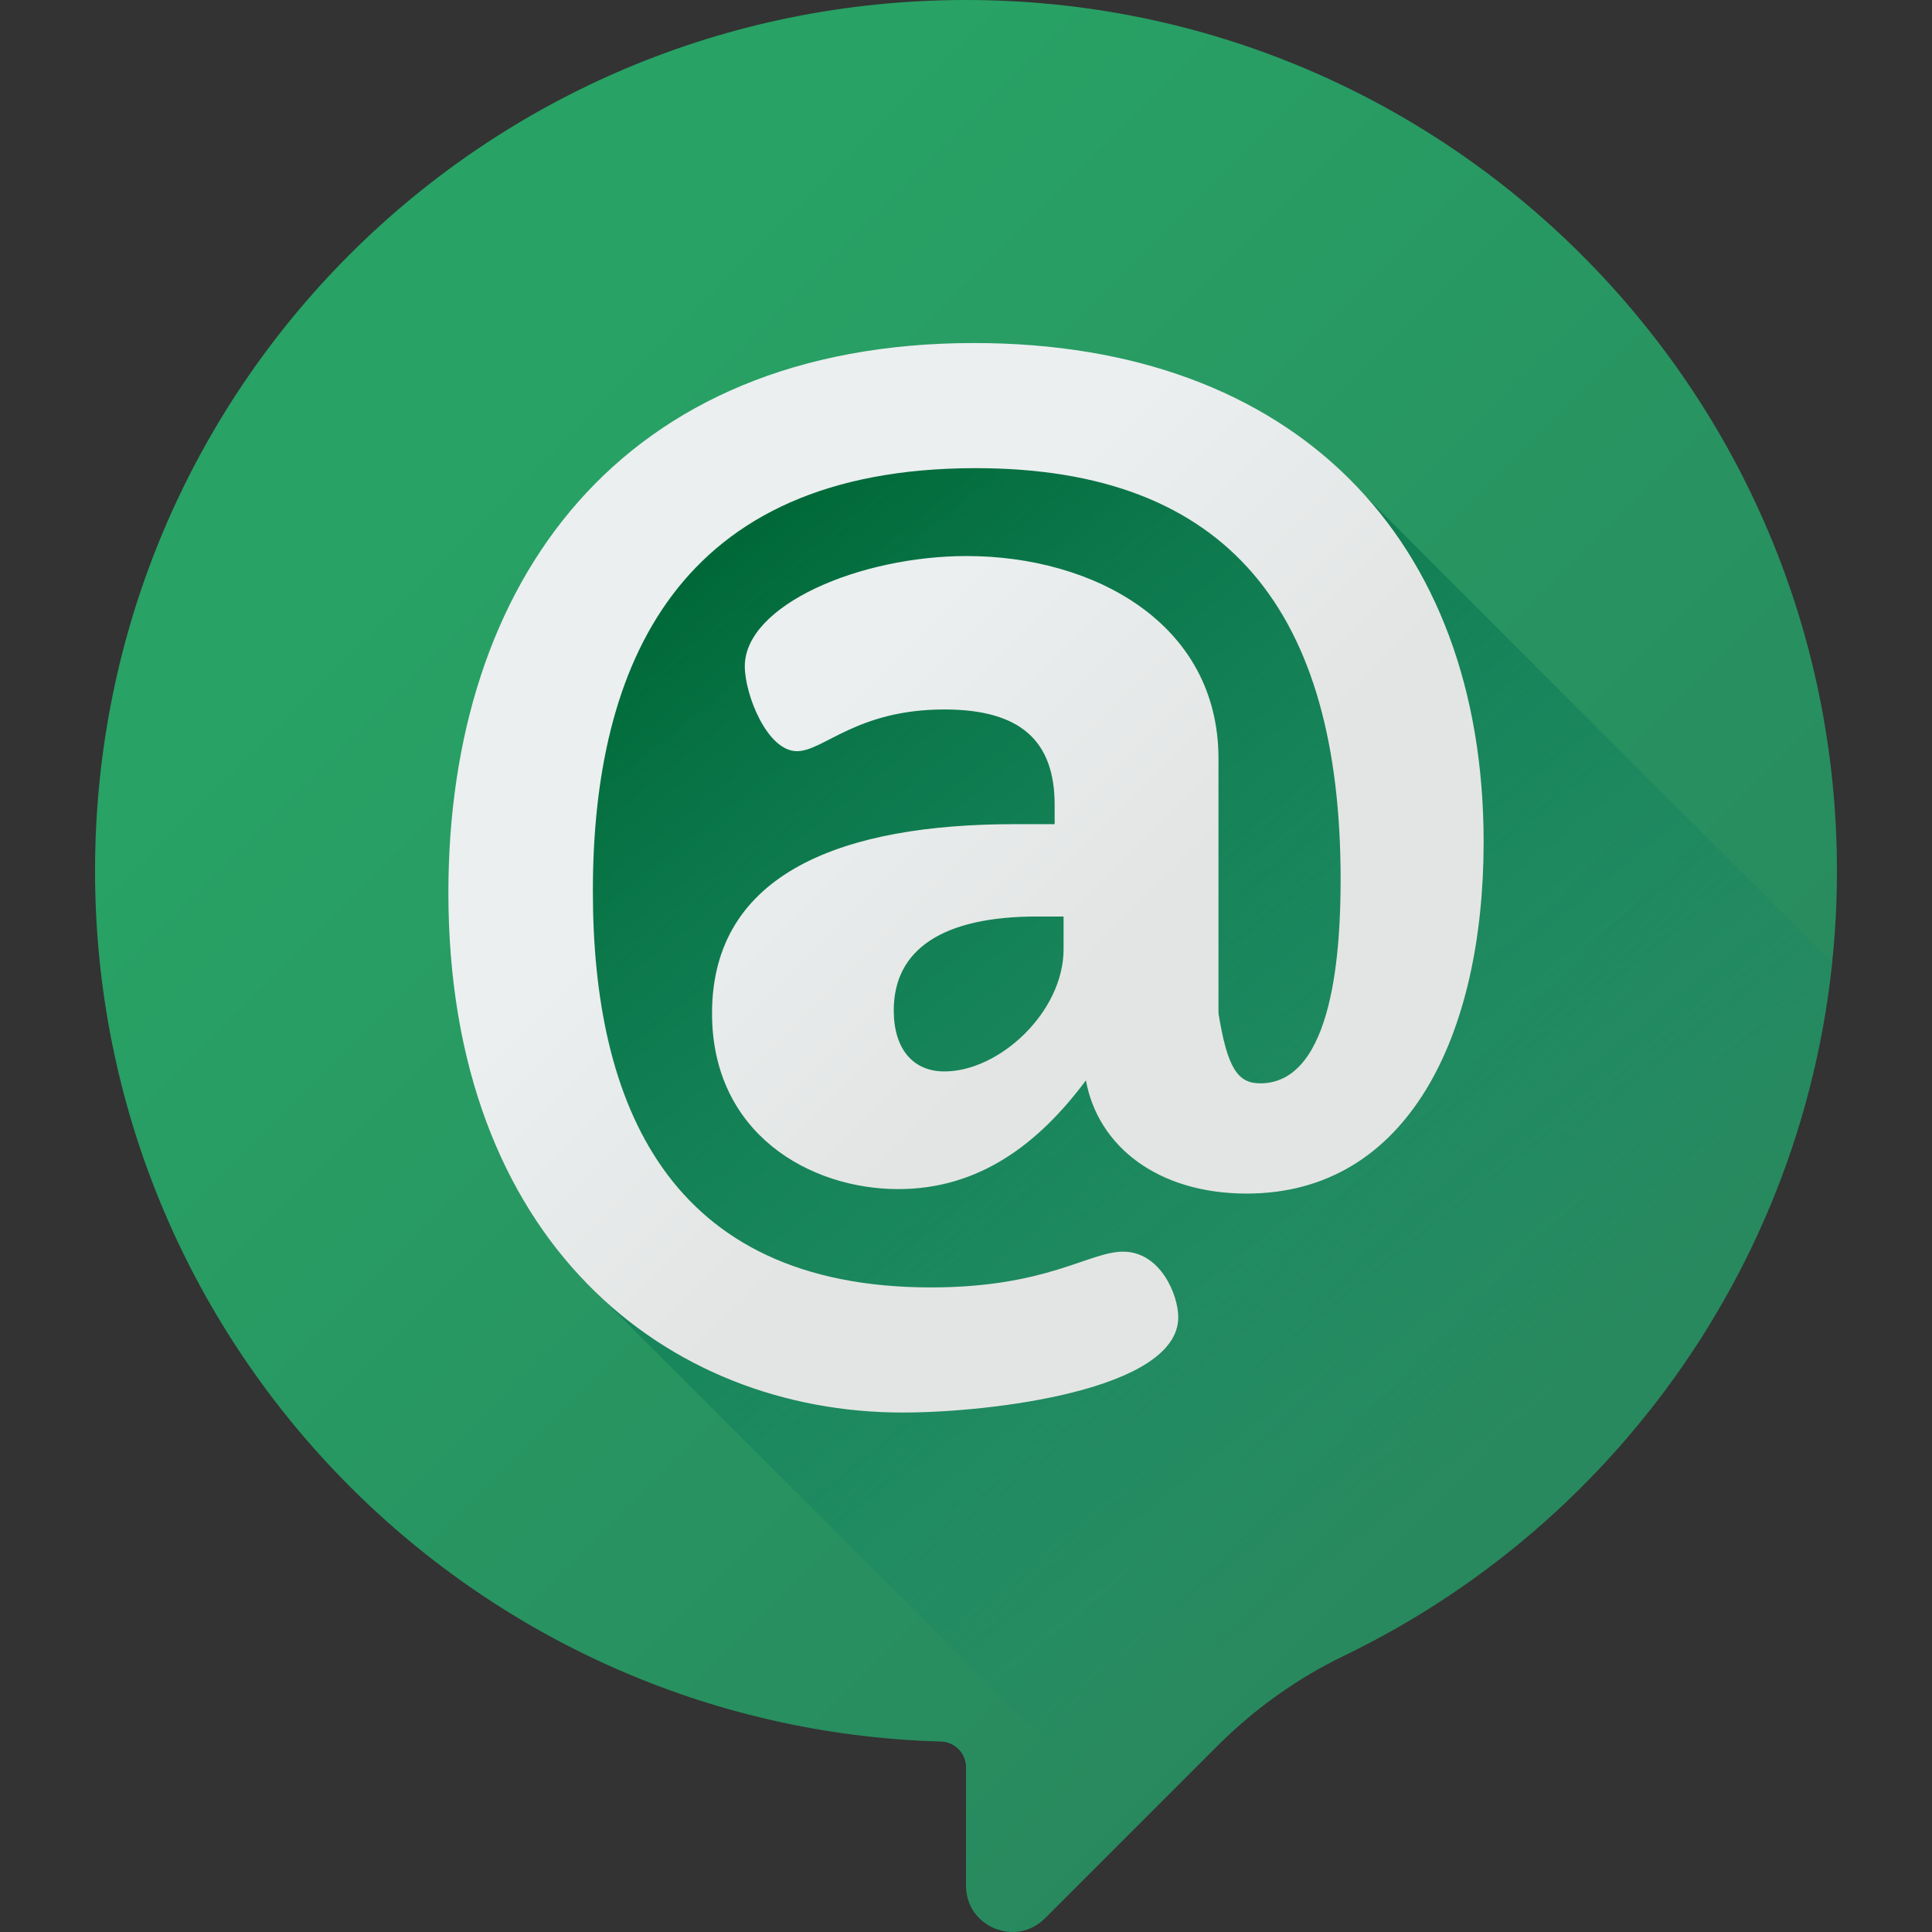
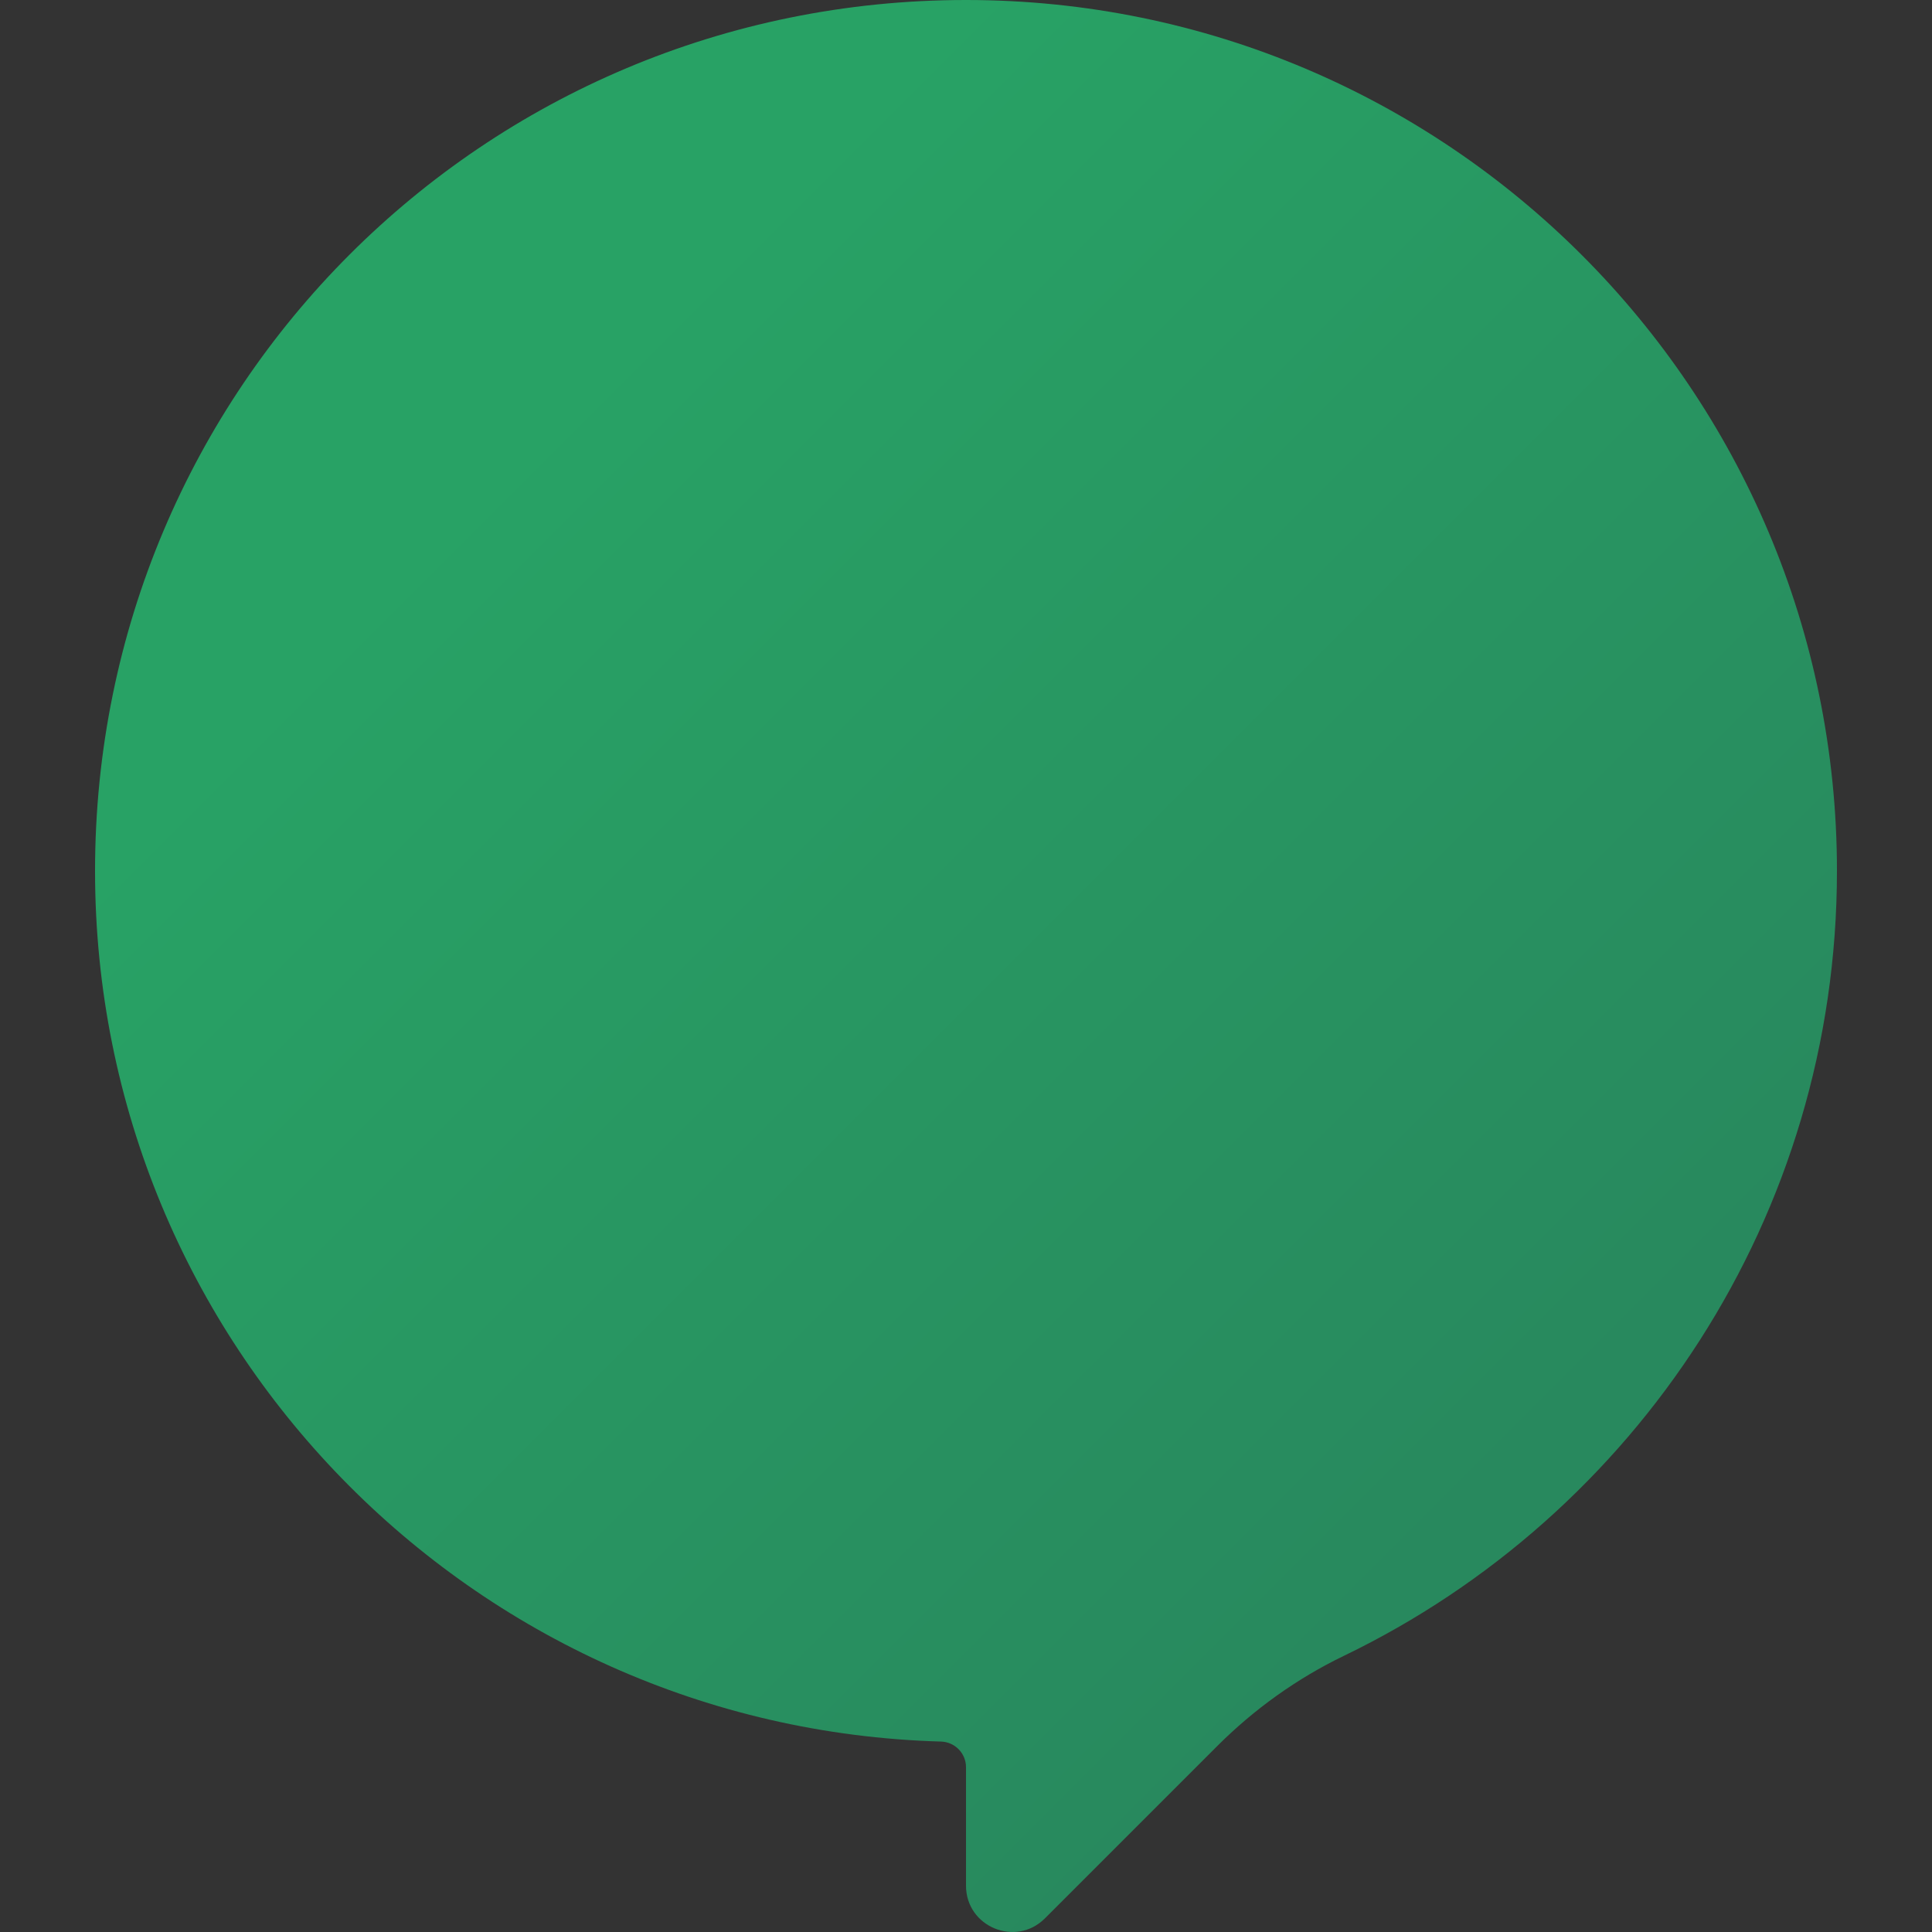
<svg xmlns="http://www.w3.org/2000/svg" id="Capa_1" enable-background="new 0 0 510 510" height="512" viewBox="0 0 510 510" width="512">
  <rect x="0" y="0" width="510" height="510" fill="#333333" stroke="none" />
  <linearGradient id="SVGID_1_" gradientUnits="userSpaceOnUse" x1="139.954" x2="405.96" y1="114.864" y2="380.87">
    <stop offset="0" stop-color="#28a265" />
    <stop offset="1" stop-color="#28895e" />
  </linearGradient>
  <linearGradient id="SVGID_2_" gradientUnits="userSpaceOnUse" x1="389.772" x2="193.772" y1="384.983" y2="139.983">
    <stop offset="0" stop-color="#108372" stop-opacity="0" />
    <stop offset="1" stop-color="#006837" />
  </linearGradient>
  <linearGradient id="SVGID_3_" gradientUnits="userSpaceOnUse" x1="212.132" x2="284.116" y1="189.196" y2="261.18">
    <stop offset="0" stop-color="#ebeff0" />
    <stop offset="1" stop-color="#e3e5e4" />
  </linearGradient>
  <g>
    <g>
      <path d="m484.91 229.91c0-126.975-102.933-229.91-229.909-229.91-127.351 0-229.912 102.56-229.911 229.911 0 124.764 99.381 226.317 223.299 229.816 3.679.104 6.612 3.101 6.612 6.781v31.263c0 10.872 13.145 16.317 20.833 8.629l45.439-45.439c9.767-9.767 21.072-17.879 33.512-23.881 76.996-37.151 130.125-115.951 130.125-207.17z" fill="url(#SVGID_1_)" />
    </g>
-     <path d="m483.641 254.145-123.934-123.933c-23.083-25.55-58.171-37.489-102.983-37.489-93.584 0-136.267 60.771-136.267 142.558 0 49.51 14.061 85.354 39.023 107.969l139.751 139.751 22.04-22.04c9.767-9.767 21.072-17.879 33.512-23.881 70.089-33.817 120.392-102.145 128.858-182.935z" fill="url(#SVGID_2_)" />
    <g>
-       <path d="m255.197 146.781c33.423 0 66.452 17.694 66.452 53.476v67.238c2.359 14.549 5.112 18.481 11.01 18.481 19.66 0 21.233-36.568 21.233-53.87 0-70.384-29.491-108.525-96.336-108.525-78.642 0-101.054 51.903-101.054 111.671 0 55.836 19.66 104.594 89.258 104.594 30.67 0 41.679-9.437 50.724-9.437 9.83 0 14.549 11.403 14.549 17.302 0 19.267-49.544 25.165-72.743 25.165-62.128 0-119.929-44.826-119.929-137.23 0-81.787 45.219-145.094 138.803-145.094 84.539 0 134.477 51.511 134.477 131.725 0 51.117-20.053 92.797-62.52 92.797-23.592 0-39.32-12.583-42.466-29.883-12.583 16.908-28.311 28.704-49.545 28.704-23.199 0-49.15-14.548-49.15-46.398 0-37.354 34.995-49.937 79.821-49.937h10.617v-5.112c0-16.909-9.044-25.165-29.098-25.165-23.199 0-31.85 11.009-38.928 11.009-7.865 0-13.762-14.942-13.762-22.413-.001-16.122 30.276-29.098 58.587-29.098zm25.558 95.157h-7.078c-24.772 0-37.748 8.65-37.748 24.772 0 10.224 5.112 16.122 13.369 16.122 14.549 0 31.457-15.728 31.457-32.243z" fill="url(#SVGID_3_)" />
-     </g>
+       </g>
  </g>
</svg>